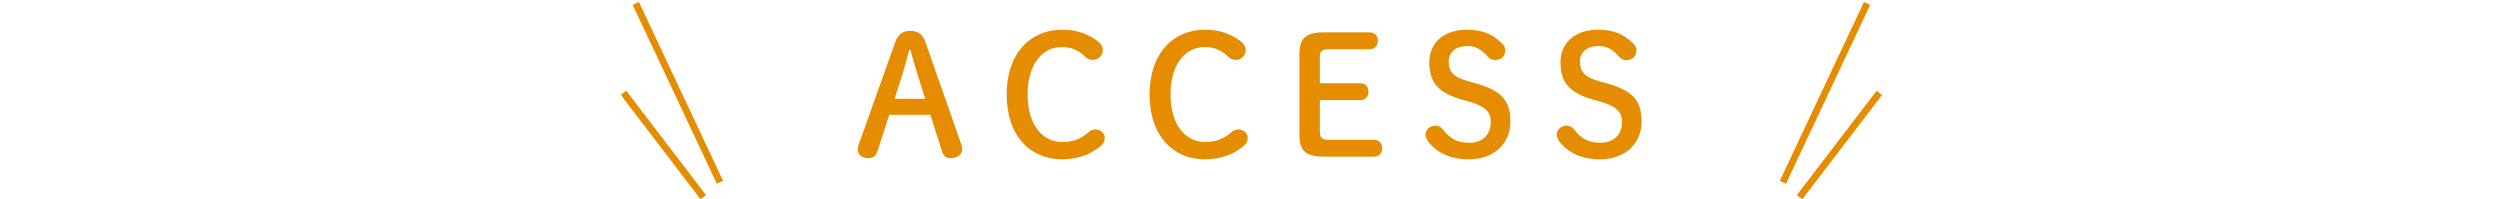
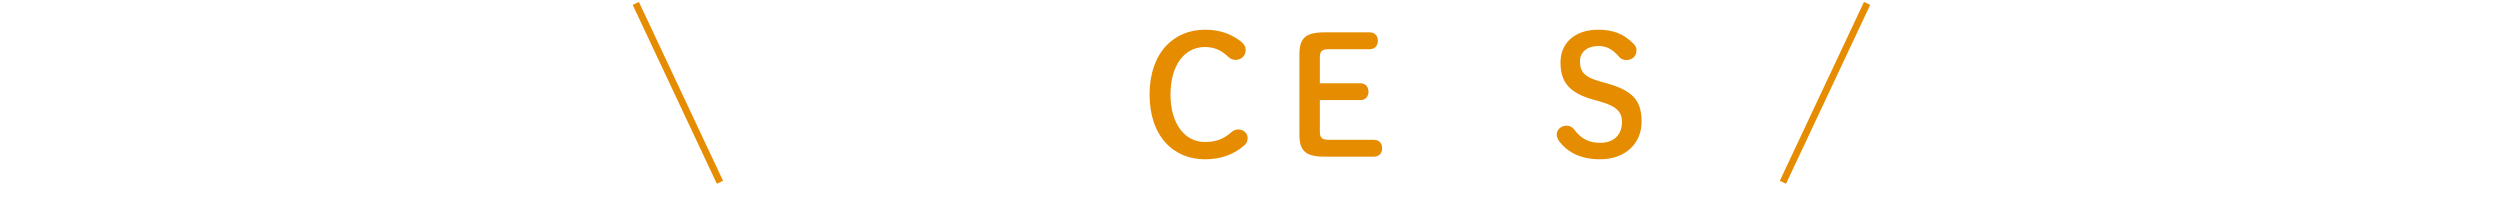
<svg xmlns="http://www.w3.org/2000/svg" version="1.1" id="レイヤー_1" x="0px" y="0px" width="364px" height="29px" viewBox="0 0 364 29" style="enable-background:new 0 0 364 29;" xml:space="preserve">
  <style type="text/css">
	.st0{fill:#E68C00;}
	.st1{fill-rule:evenodd;clip-rule:evenodd;fill:none;stroke:#E68C00;stroke-miterlimit:10;}
</style>
  <g>
    <g>
      <g>
-         <path class="st0" d="M130.323,6.199c0.432-1.2,1.104-1.704,2.208-1.704c1.152,0,1.824,0.504,2.232,1.68l5.208,14.881     c0.072,0.216,0.12,0.456,0.12,0.648c0,0.792-0.648,1.32-1.656,1.32c-0.696,0-1.08-0.36-1.248-0.912l-1.729-5.4h-5.977l-1.752,5.4     c-0.192,0.552-0.6,0.912-1.272,0.912c-0.984,0-1.56-0.528-1.56-1.248c0-0.216,0.048-0.48,0.12-0.696L130.323,6.199z      M132.387,7.255c-0.336,1.272-0.696,2.641-1.056,3.769l-1.08,3.36h4.465l-1.081-3.408c-0.36-1.152-0.744-2.448-1.08-3.721     H132.387z" />
-         <path class="st0" d="M159.675,5.887c0.648,0.48,0.888,0.864,0.888,1.44c0,0.768-0.672,1.392-1.416,1.392     c-0.432,0-0.768-0.096-1.128-0.456c-1.08-1.032-2.136-1.416-3.408-1.416c-2.904,0-4.993,2.592-4.993,6.913     c0,4.344,2.136,6.913,4.993,6.913c1.512,0,2.664-0.36,3.864-1.417c0.288-0.264,0.648-0.408,1.008-0.408     c0.744,0,1.368,0.528,1.368,1.248c0,0.48-0.168,0.792-0.528,1.104c-1.608,1.392-3.528,1.992-5.712,1.992     c-4.537,0-8.041-3.336-8.041-9.433c0-6.073,3.528-9.433,8.041-9.433C156.603,4.327,158.163,4.807,159.675,5.887z" />
        <path class="st0" d="M180.483,5.887c0.648,0.48,0.888,0.864,0.888,1.44c0,0.768-0.672,1.392-1.416,1.392     c-0.432,0-0.768-0.096-1.128-0.456c-1.08-1.032-2.136-1.416-3.408-1.416c-2.904,0-4.993,2.592-4.993,6.913     c0,4.344,2.136,6.913,4.993,6.913c1.512,0,2.664-0.36,3.864-1.417c0.288-0.264,0.648-0.408,1.008-0.408     c0.744,0,1.368,0.528,1.368,1.248c0,0.48-0.168,0.792-0.528,1.104c-1.608,1.392-3.528,1.992-5.712,1.992     c-4.537,0-8.041-3.336-8.041-9.433c0-6.073,3.528-9.433,8.041-9.433C177.411,4.327,178.971,4.807,180.483,5.887z" />
        <path class="st0" d="M200.067,20.361c0.768,0,1.176,0.552,1.176,1.224c0,0.672-0.408,1.224-1.176,1.224h-7.249     c-2.832,0-3.624-0.937-3.624-3.24V7.951c0-2.304,0.792-3.24,3.624-3.24h6.625c0.768,0,1.176,0.552,1.176,1.224     c0,0.672-0.408,1.224-1.176,1.224h-5.929c-1.104,0-1.344,0.312-1.344,1.272v3.696h5.905c0.768,0,1.176,0.552,1.176,1.224     s-0.408,1.224-1.176,1.224h-5.905v4.512c0,0.96,0.24,1.272,1.344,1.272H200.067z" />
-         <path class="st0" d="M213.026,14.552c-3.648-1.008-4.92-2.568-4.92-5.473c0-2.832,2.112-4.752,5.449-4.752     c2.232,0,3.72,0.6,5.136,1.992c0.312,0.312,0.48,0.576,0.48,0.984c0,0.888-0.624,1.44-1.464,1.44     c-0.456,0-0.816-0.168-1.032-0.432c-1.032-1.224-1.944-1.608-3.024-1.608c-1.704,0-2.712,0.912-2.712,2.208     c0,1.56,0.648,2.328,3.024,2.977l0.864,0.24c3.769,1.056,5.088,2.472,5.088,5.592c0,3.121-2.328,5.473-6.048,5.473     c-2.712,0-4.632-0.936-5.905-2.568c-0.264-0.36-0.408-0.672-0.408-1.032c0-0.72,0.648-1.296,1.44-1.296     c0.432,0,0.816,0.192,1.008,0.456c1.128,1.488,2.232,2.04,3.912,2.04c1.944,0,3.145-1.176,3.145-3.024     c0-1.44-0.768-2.304-3.168-2.977L213.026,14.552z" />
        <path class="st0" d="M232.129,14.552c-3.648-1.008-4.92-2.568-4.92-5.473c0-2.832,2.112-4.752,5.449-4.752     c2.232,0,3.72,0.6,5.136,1.992c0.312,0.312,0.48,0.576,0.48,0.984c0,0.888-0.624,1.44-1.464,1.44     c-0.456,0-0.816-0.168-1.032-0.432c-1.032-1.224-1.944-1.608-3.024-1.608c-1.704,0-2.712,0.912-2.712,2.208     c0,1.56,0.648,2.328,3.024,2.977l0.864,0.24c3.769,1.056,5.088,2.472,5.088,5.592c0,3.121-2.328,5.473-6.048,5.473     c-2.712,0-4.632-0.936-5.905-2.568c-0.264-0.36-0.408-0.672-0.408-1.032c0-0.72,0.648-1.296,1.44-1.296     c0.432,0,0.816,0.192,1.008,0.456c1.128,1.488,2.232,2.04,3.912,2.04c1.944,0,3.145-1.176,3.145-3.024     c0-1.44-0.768-2.304-3.168-2.977L232.129,14.552z" />
      </g>
    </g>
    <g>
      <g>
        <line class="st1" x1="92.572" y1="0.497" x2="104.827" y2="26.54" />
-         <line class="st1" x1="90.785" y1="13.518" x2="102.402" y2="28.71" />
      </g>
      <g>
        <line class="st1" x1="271.847" y1="0.497" x2="259.592" y2="26.54" />
-         <line class="st1" x1="273.634" y1="13.518" x2="262.017" y2="28.71" />
      </g>
    </g>
  </g>
</svg>